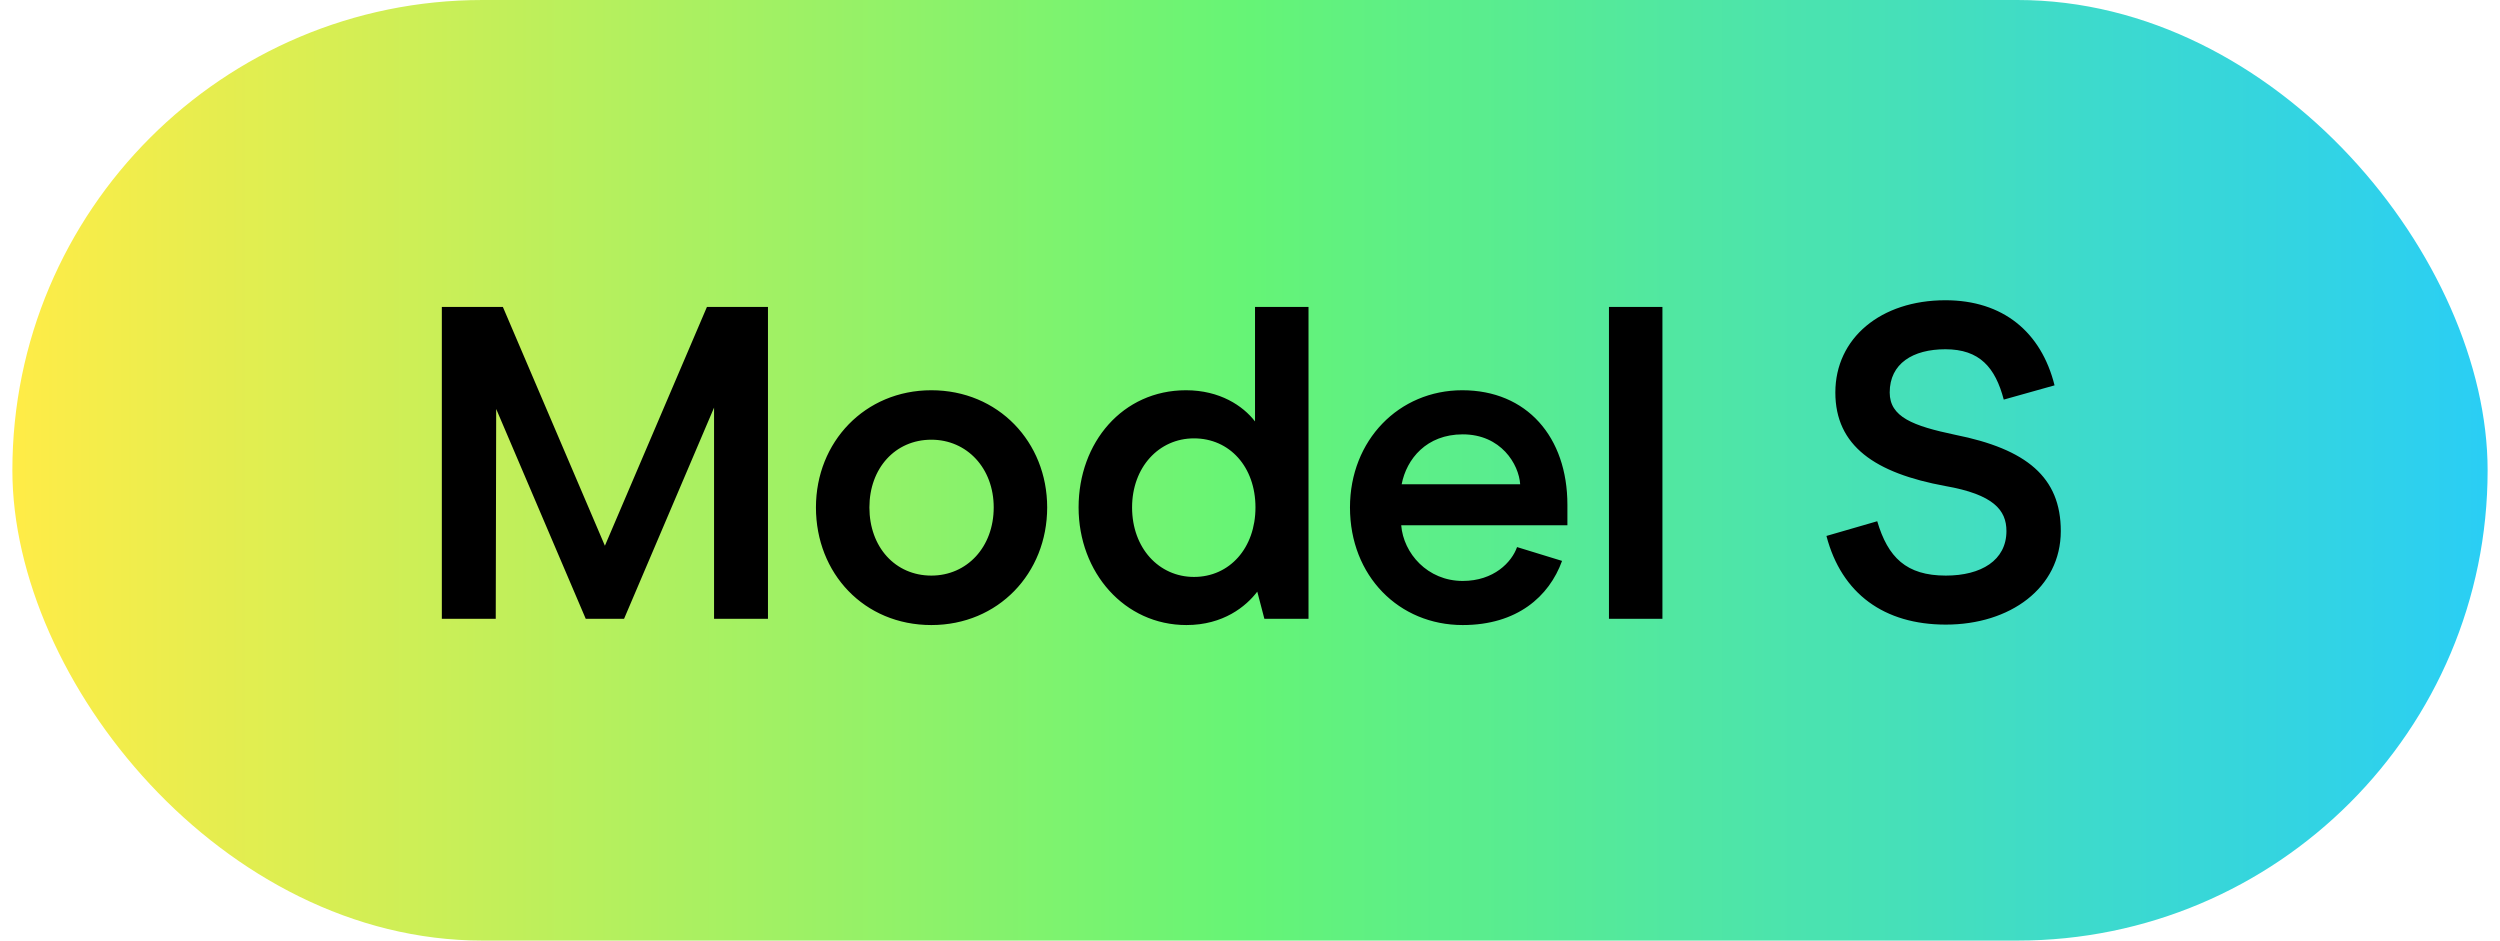
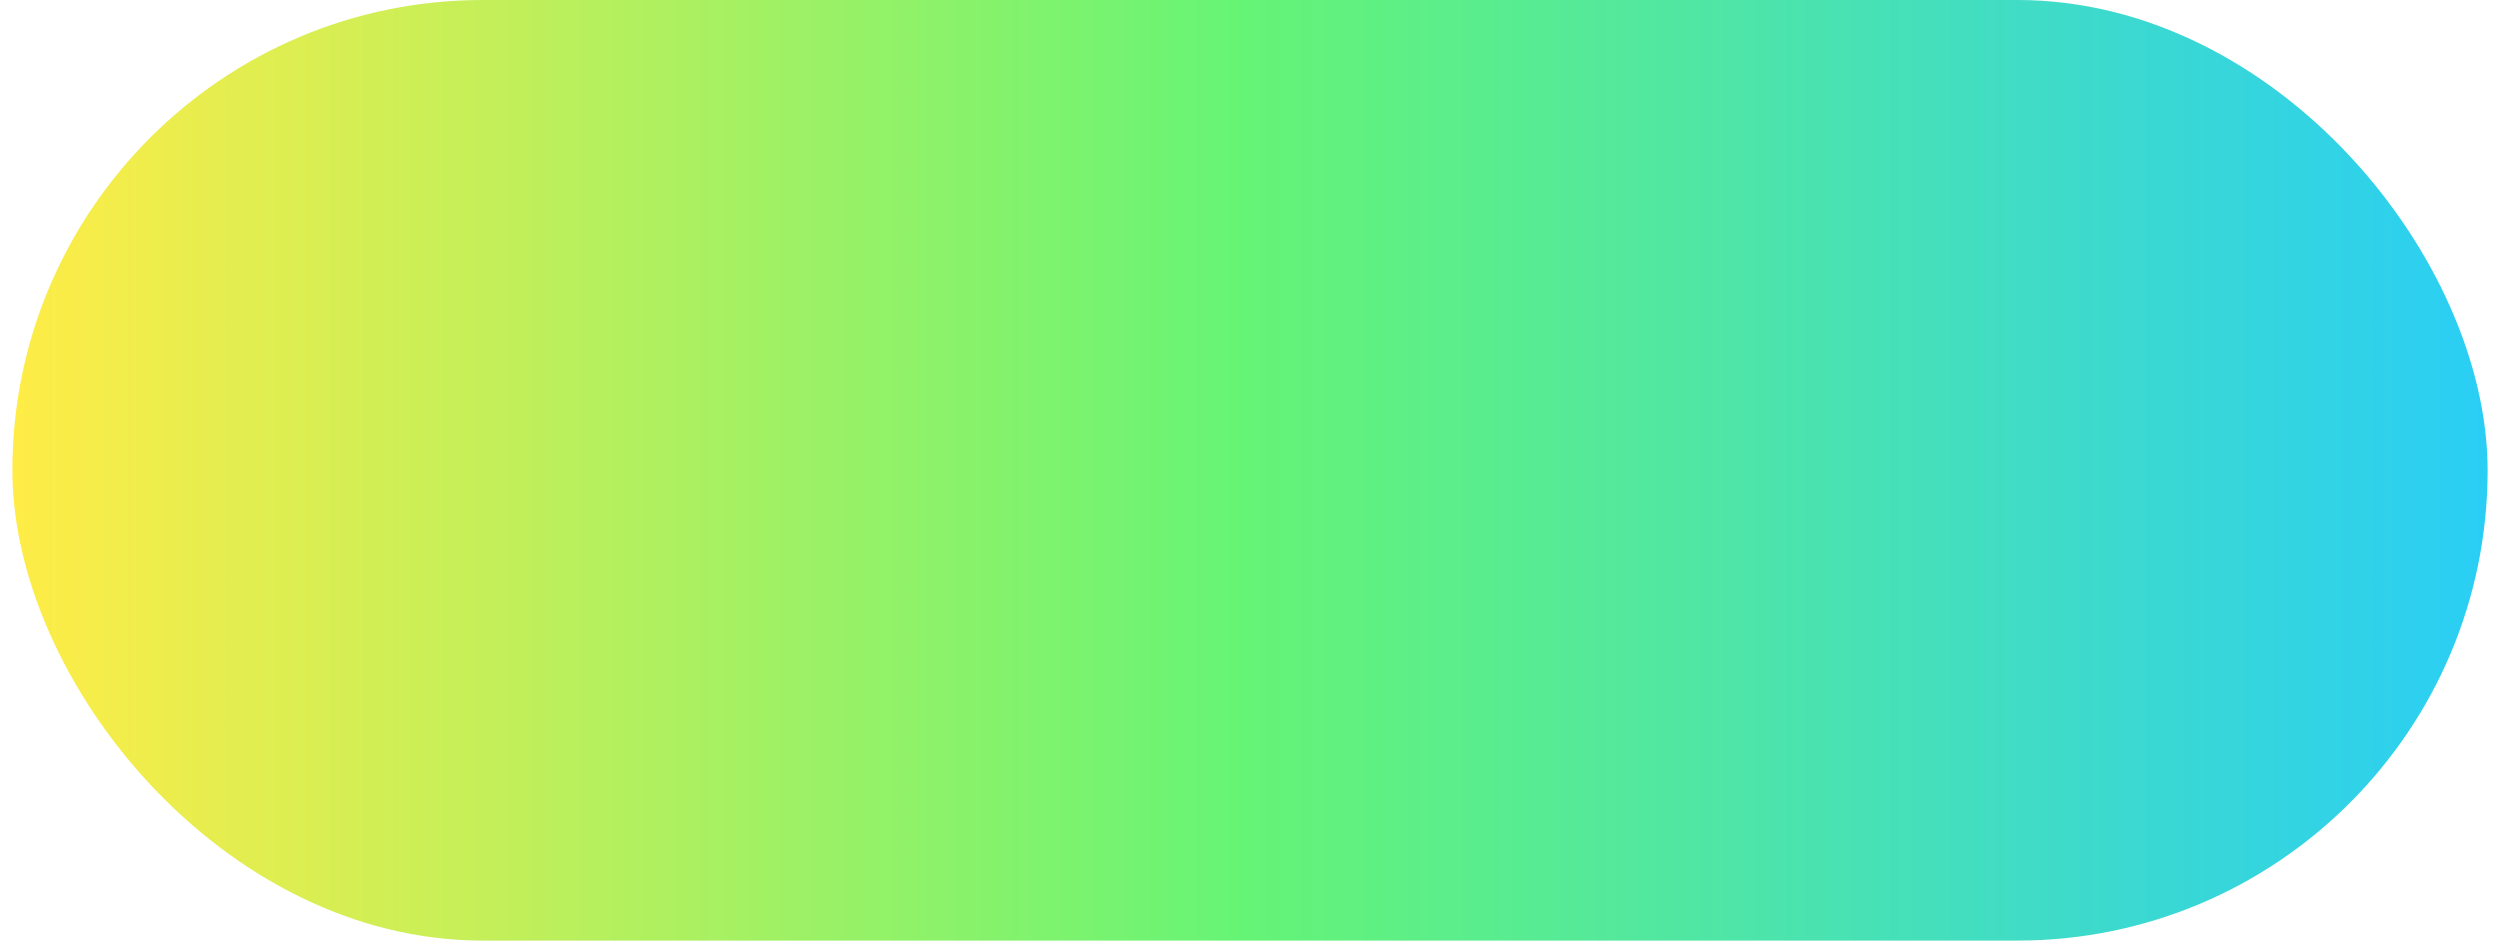
<svg xmlns="http://www.w3.org/2000/svg" width="101" height="38" viewBox="0 0 101 38" fill="none">
  <rect x="0.5" width="100" height="38" rx="19" fill="url(#paint0_linear_1793_6937)" />
-   <path d="M31.026 12.4V25H28.848V16.468L25.212 25H23.664L20.046 16.522L20.028 25H17.85V12.4H20.316L24.438 22.048L28.56 12.4H31.026ZM37.626 25.252C34.908 25.252 32.964 23.164 32.964 20.5C32.964 17.854 34.944 15.766 37.626 15.766C40.326 15.766 42.306 17.854 42.306 20.5C42.306 23.164 40.326 25.252 37.626 25.252ZM37.626 23.254C39.066 23.254 40.146 22.102 40.146 20.5C40.146 18.916 39.066 17.764 37.626 17.764C36.168 17.764 35.124 18.916 35.124 20.5C35.124 22.102 36.168 23.254 37.626 23.254ZM47.931 25.252C45.429 25.252 43.575 23.128 43.575 20.5C43.575 17.872 45.358 15.766 47.913 15.766C49.282 15.766 50.218 16.396 50.703 17.026V12.4H52.864V25H51.081L50.794 23.902C50.343 24.496 49.425 25.252 47.931 25.252ZM48.237 23.308C49.678 23.308 50.721 22.138 50.721 20.5C50.721 18.862 49.678 17.71 48.237 17.71C46.816 17.71 45.736 18.88 45.736 20.5C45.736 22.138 46.816 23.308 48.237 23.308ZM63.323 21.22H56.609C56.699 22.354 57.671 23.47 59.093 23.47C60.353 23.47 61.073 22.714 61.289 22.102L63.107 22.66C62.585 24.1 61.289 25.252 59.093 25.252C56.519 25.252 54.539 23.272 54.539 20.5C54.539 17.782 56.519 15.766 59.075 15.766C61.685 15.766 63.323 17.656 63.323 20.392V21.22ZM61.415 19.564C61.361 18.754 60.641 17.548 59.093 17.548C57.635 17.548 56.825 18.538 56.627 19.564H61.415ZM65.002 25V12.4H67.162V25H65.002ZM78.612 25.234C76.128 25.234 74.4 23.992 73.788 21.652L75.84 21.058C76.272 22.516 77.01 23.254 78.612 23.254C80.034 23.254 81.06 22.642 81.06 21.454C81.06 20.608 80.538 19.978 78.594 19.636C75.75 19.114 74.148 18.016 74.148 15.856C74.148 13.66 75.984 12.13 78.594 12.13C80.916 12.13 82.464 13.408 83.004 15.568L80.952 16.144C80.61 14.848 79.98 14.11 78.594 14.11C77.28 14.11 76.344 14.686 76.344 15.856C76.344 16.846 77.28 17.206 78.99 17.566C81.87 18.142 83.256 19.276 83.256 21.454C83.256 23.758 81.204 25.234 78.612 25.234Z" fill="black" />
  <defs>
    <linearGradient id="paint0_linear_1793_6937" x1="0.5" y1="19.106" x2="100.5" y2="19.106" gradientUnits="userSpaceOnUse">
      <stop stop-color="#FFEC47" />
      <stop offset="0.5" stop-color="#65F476" />
      <stop offset="1" stop-color="#2ACEF5" />
    </linearGradient>
  </defs>
</svg>